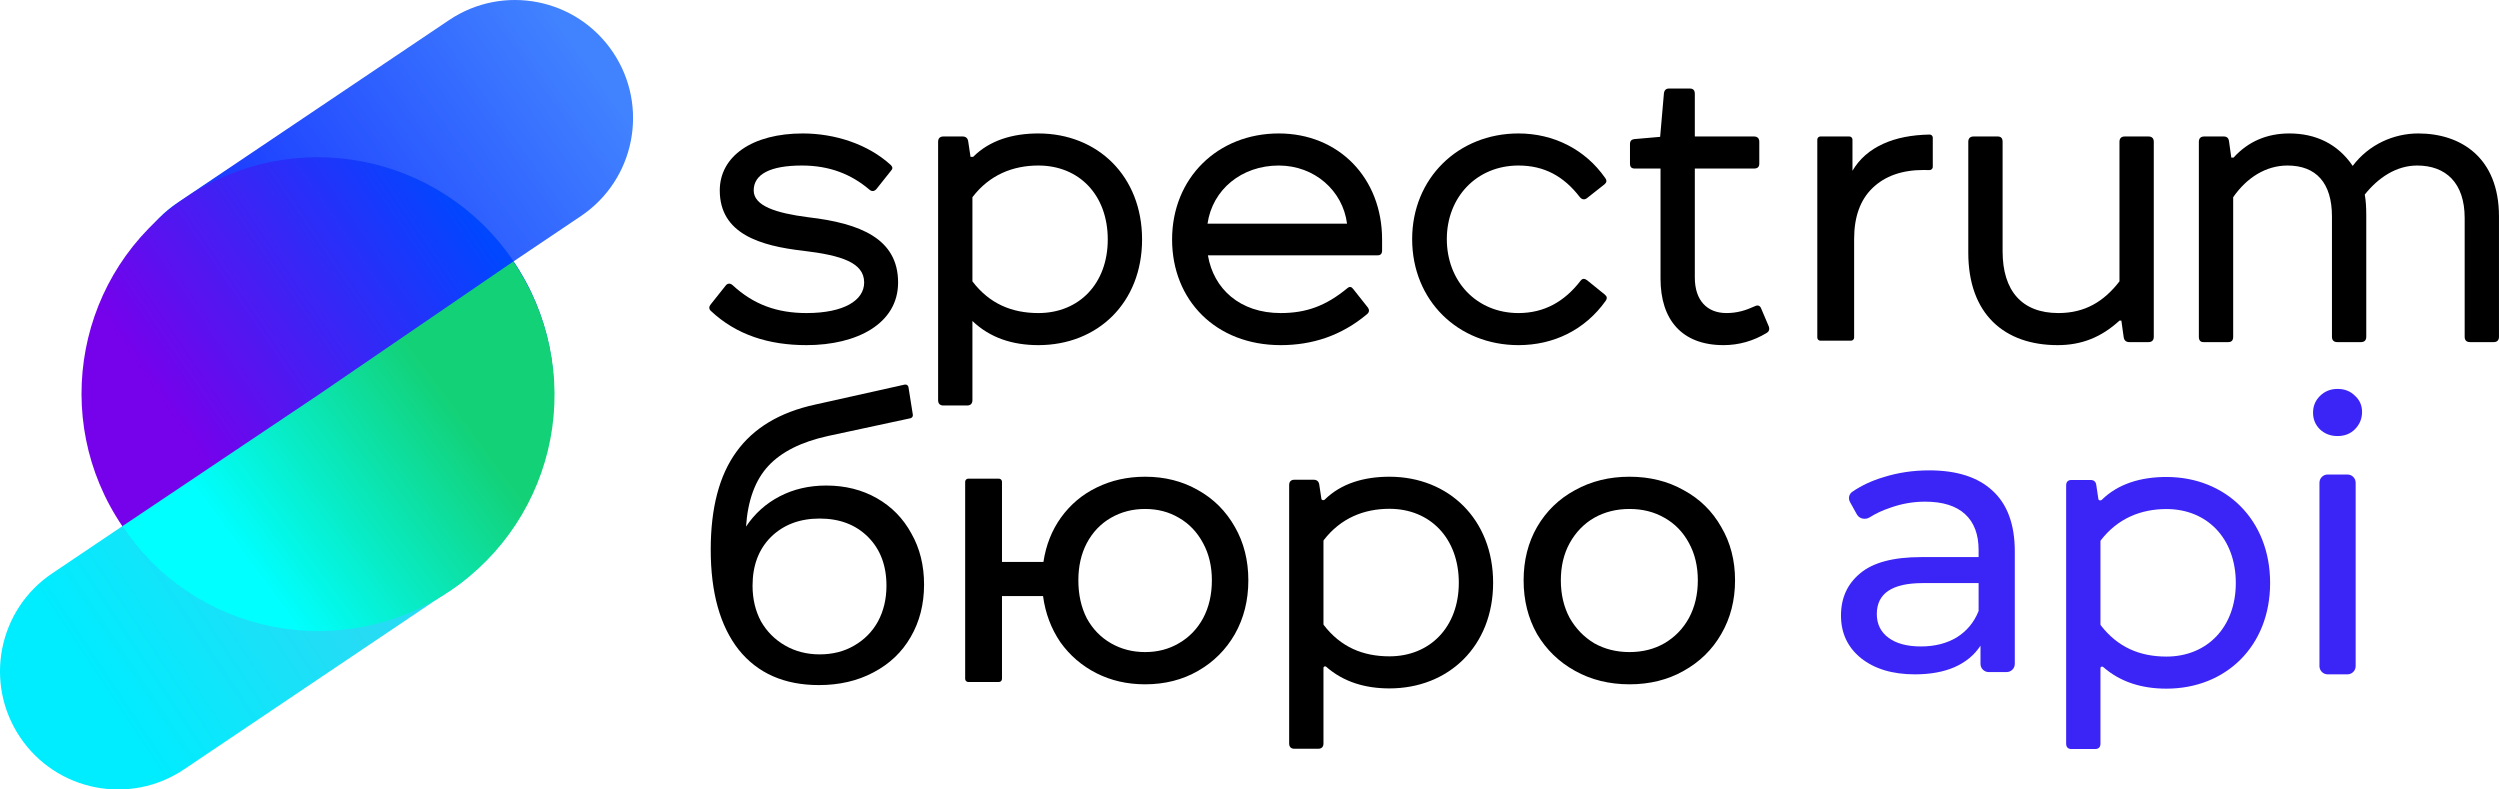
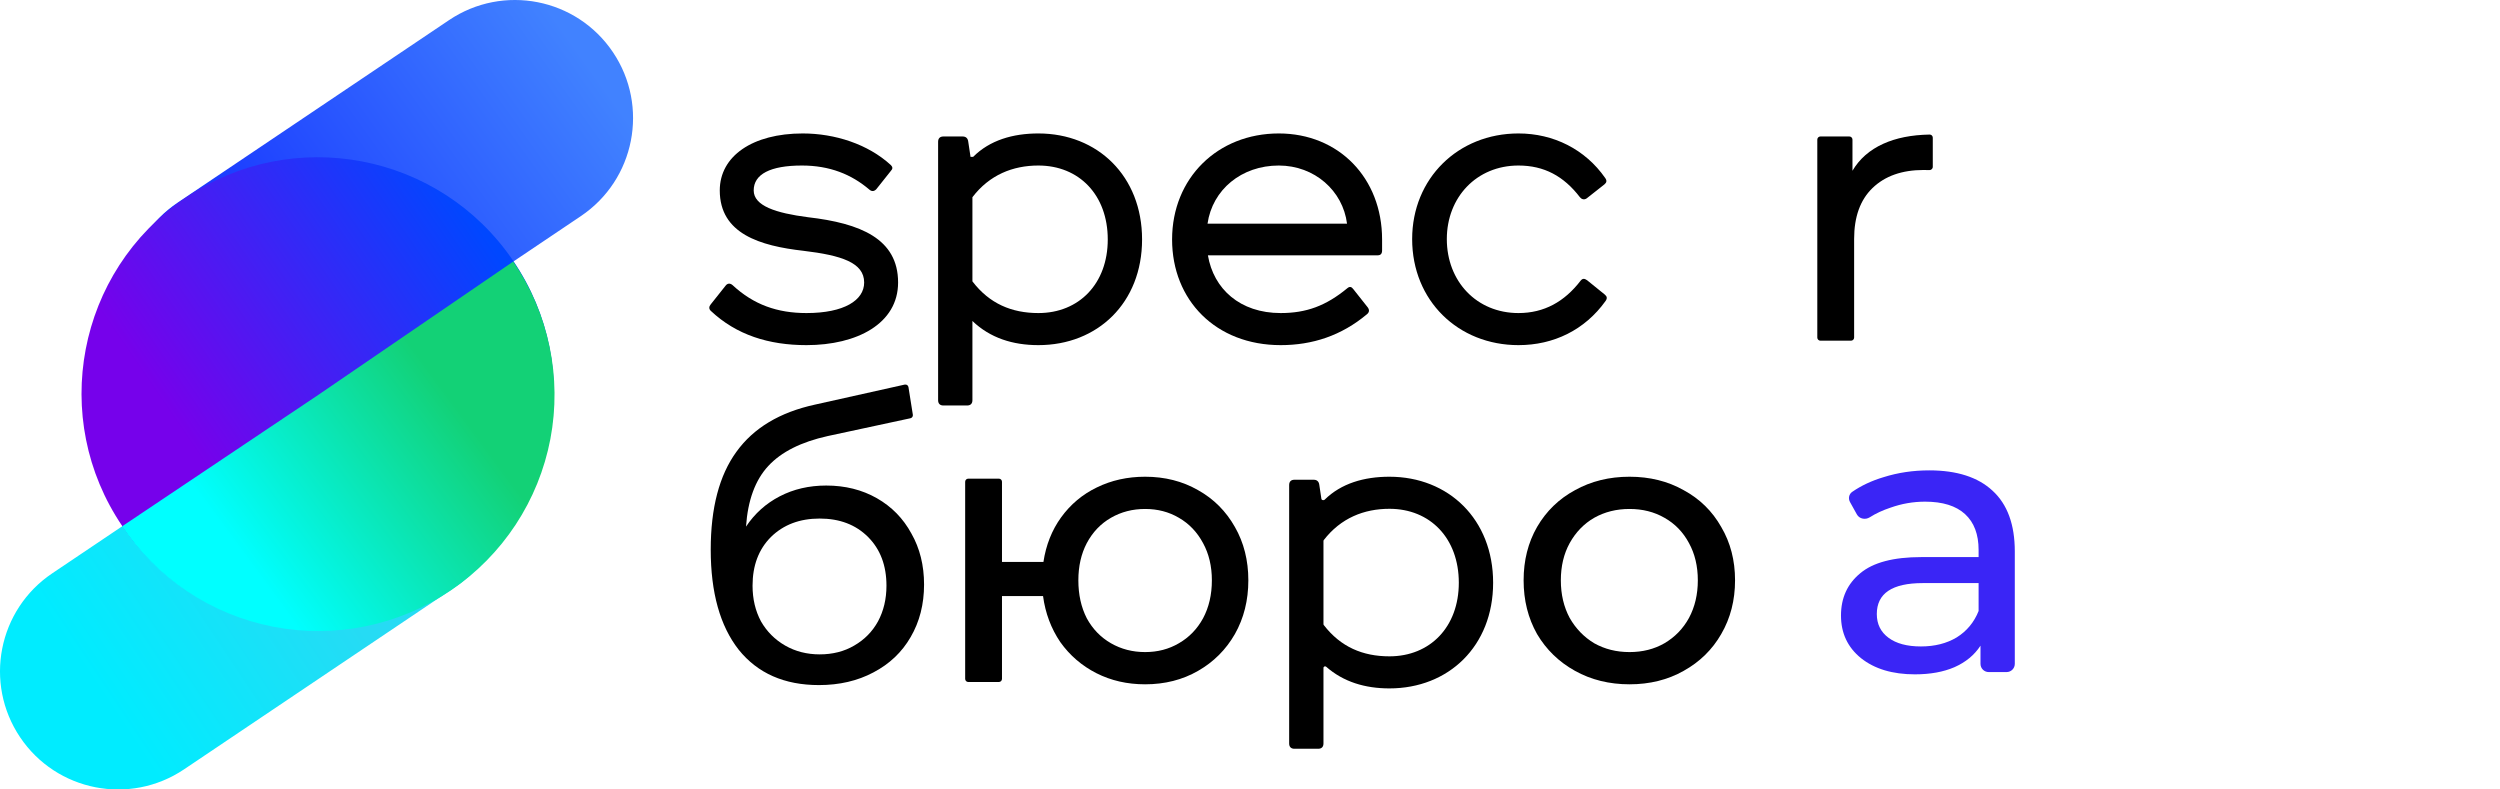
<svg xmlns="http://www.w3.org/2000/svg" width="152" height="48" viewBox="0 0 152 48" fill="none">
  <g clip-path="url(#clip0_6785_2553)">
    <path d="M8.843 22.291C11.056 25.581 15.518 26.455 18.808 24.242L35.316 13.14C38.607 10.927 39.481 6.465 37.267 3.174C35.054 -0.117 30.593 -0.99 27.302 1.223L10.794 12.325C7.503 14.538 6.629 19 8.843 22.291Z" fill="url(#paint0_linear_6785_2553)" />
    <path d="M1.223 44.826C3.436 48.117 7.898 48.99 11.189 46.777L27.695 35.676C30.985 33.463 31.859 29.002 29.646 25.711C27.433 22.42 22.971 21.546 19.68 23.759L3.174 34.86C-0.117 37.073 -0.99 41.535 1.223 44.826Z" fill="url(#paint1_linear_6785_2553)" />
    <path d="M27.39 35.801C33.951 31.344 35.655 22.412 31.198 15.851C26.74 9.291 17.808 7.586 11.248 12.044C4.687 16.501 2.983 25.433 7.44 31.994C11.898 38.554 20.83 40.259 27.39 35.801Z" fill="url(#paint2_linear_6785_2553)" />
    <path d="M31.208 15.9C32.276 17.462 33.025 19.219 33.412 21.07C33.799 22.922 33.816 24.832 33.463 26.691C33.109 28.549 32.392 30.319 31.352 31.9C30.313 33.48 28.971 34.84 27.405 35.9C25.838 36.961 24.078 37.701 22.224 38.079C20.37 38.457 18.46 38.465 16.604 38.103C14.747 37.741 12.98 37.015 11.405 35.968C9.829 34.921 8.476 33.573 7.423 32.001L19.354 24.008L31.208 15.9Z" fill="url(#paint3_linear_6785_2553)" />
    <path d="M117.296 28.598C118.977 28.598 120.261 29.011 121.148 29.836C122.049 30.661 122.5 31.892 122.5 33.527V40.362C122.5 40.639 122.276 40.862 122 40.862H120.914C120.638 40.862 120.414 40.639 120.414 40.362V39.258C120.047 39.823 119.52 40.259 118.832 40.564C118.16 40.855 117.357 41 116.425 41C115.065 41 113.972 40.671 113.147 40.014C112.337 39.357 111.932 38.494 111.932 37.424C111.932 36.354 112.322 35.498 113.101 34.856C113.881 34.199 115.119 33.871 116.815 33.871H120.299V33.435C120.299 32.488 120.024 31.762 119.474 31.257C118.924 30.753 118.114 30.501 117.044 30.501C116.326 30.501 115.623 30.623 114.935 30.868C114.468 31.023 114.05 31.218 113.682 31.451C113.417 31.619 113.051 31.552 112.899 31.278L112.481 30.525C112.362 30.312 112.413 30.044 112.614 29.905C113.166 29.524 113.803 29.225 114.523 29.011C115.394 28.736 116.318 28.598 117.296 28.598ZM116.792 39.304C117.633 39.304 118.358 39.12 118.97 38.753C119.581 38.371 120.024 37.837 120.299 37.149V35.452H116.907C115.042 35.452 114.11 36.079 114.11 37.332C114.11 37.944 114.347 38.425 114.821 38.776C115.294 39.128 115.951 39.304 116.792 39.304Z" fill="#3A25F6" />
-     <path d="M141.023 29.35C141.023 29.074 141.247 28.85 141.523 28.85H142.724C143 28.85 143.224 29.074 143.224 29.35V40.5C143.224 40.776 143 41 142.724 41H141.523C141.247 41 141.023 40.776 141.023 40.5V29.35ZM142.123 26.512C141.695 26.512 141.336 26.375 141.046 26.099C140.771 25.824 140.633 25.488 140.633 25.091C140.633 24.693 140.771 24.357 141.046 24.082C141.336 23.792 141.695 23.646 142.123 23.646C142.551 23.646 142.903 23.784 143.178 24.059C143.468 24.319 143.613 24.648 143.613 25.045C143.613 25.457 143.468 25.809 143.178 26.099C142.903 26.375 142.551 26.512 142.123 26.512Z" fill="#3A25F6" />
-     <path d="M127.387 45.541C127.593 45.541 127.708 45.426 127.708 45.219V40.624C127.708 40.54 127.809 40.497 127.872 40.552C128.923 41.477 130.239 41.87 131.72 41.87C135.318 41.87 138.023 39.3 138.023 35.446C138.023 31.592 135.318 29 131.72 29C130.175 29 128.788 29.405 127.782 30.395C127.764 30.412 127.74 30.422 127.715 30.422H127.675C127.628 30.422 127.588 30.388 127.581 30.342L127.456 29.505C127.433 29.298 127.318 29.183 127.112 29.183H125.943C125.737 29.183 125.622 29.298 125.622 29.505V45.219C125.622 45.426 125.737 45.541 125.943 45.541H127.387ZM127.708 32.909C127.708 32.888 127.715 32.868 127.728 32.852C128.757 31.516 130.171 30.95 131.72 30.95C134.195 30.95 135.937 32.739 135.937 35.446C135.937 38.13 134.195 39.92 131.72 39.92C130.102 39.92 128.757 39.354 127.728 38.018C127.715 38.002 127.708 37.982 127.708 37.961V32.909Z" fill="#3A25F6" />
    <path d="M48.805 8.114C45.756 8.114 43.762 9.49 43.762 11.578C43.762 14.216 46.215 14.95 48.851 15.249C51.143 15.524 52.541 15.96 52.541 17.176C52.541 18.254 51.326 19.034 49.034 19.034C47.269 19.034 45.825 18.529 44.541 17.336C44.381 17.199 44.22 17.222 44.106 17.382L43.212 18.506C43.097 18.644 43.097 18.782 43.212 18.896C44.77 20.364 46.742 20.984 49.034 20.984C52.106 20.984 54.604 19.676 54.604 17.176C54.604 14.515 52.312 13.574 49.126 13.207C47.177 12.955 45.825 12.519 45.825 11.578C45.825 10.592 46.834 10.064 48.759 10.064C50.432 10.064 51.762 10.592 52.862 11.532C53 11.647 53.137 11.647 53.275 11.509L54.169 10.385C54.283 10.271 54.283 10.156 54.169 10.041C52.77 8.756 50.753 8.114 48.805 8.114Z" fill="black" />
    <path d="M58.802 24.654C59.008 24.654 59.123 24.54 59.123 24.333V19.516C60.2 20.548 61.575 20.984 63.134 20.984C66.733 20.984 69.438 18.415 69.438 14.56C69.438 10.706 66.733 8.114 63.134 8.114C61.575 8.114 60.177 8.527 59.168 9.536H59.008L58.87 8.619C58.847 8.412 58.733 8.298 58.527 8.298H57.358C57.151 8.298 57.037 8.412 57.037 8.619V24.333C57.037 24.54 57.151 24.654 57.358 24.654H58.802ZM59.123 11.991C60.154 10.637 61.575 10.064 63.134 10.064C65.61 10.064 67.352 11.853 67.352 14.56C67.352 17.244 65.61 19.034 63.134 19.034C61.507 19.034 60.154 18.46 59.123 17.107V11.991Z" fill="black" />
    <path d="M71.263 14.56C71.263 18.254 73.922 20.984 77.865 20.984C79.79 20.984 81.555 20.41 83.114 19.103C83.252 18.988 83.275 18.85 83.16 18.69L82.289 17.589C82.174 17.428 82.06 17.405 81.922 17.52C80.616 18.598 79.424 19.034 77.865 19.034C75.389 19.034 73.785 17.566 73.441 15.524H83.756C83.939 15.524 84.031 15.432 84.031 15.226V14.56C84.031 10.821 81.395 8.114 77.75 8.114C74.037 8.114 71.263 10.821 71.263 14.56ZM77.75 10.064C79.928 10.064 81.647 11.601 81.899 13.597H73.418C73.716 11.532 75.481 10.064 77.75 10.064Z" fill="black" />
    <path d="M92.323 8.114C88.655 8.114 85.859 10.844 85.859 14.537C85.859 18.277 88.655 20.984 92.323 20.984C94.455 20.984 96.357 20.066 97.618 18.3C97.733 18.139 97.71 18.024 97.572 17.91L96.495 17.038C96.334 16.923 96.22 16.923 96.105 17.061C95.119 18.346 93.882 19.034 92.323 19.034C89.778 19.034 87.967 17.107 87.967 14.537C87.967 11.991 89.778 10.064 92.323 10.064C93.882 10.064 95.073 10.706 96.059 11.991C96.151 12.106 96.311 12.175 96.472 12.06L97.549 11.211C97.687 11.096 97.71 10.982 97.595 10.821C96.38 9.078 94.455 8.114 92.323 8.114Z" fill="black" />
-     <path d="M100.937 8.32L99.355 8.458C99.194 8.481 99.103 8.573 99.103 8.756V9.949C99.103 10.156 99.195 10.248 99.401 10.248H100.96V16.946C100.96 19.424 102.243 20.984 104.788 20.984C105.727 20.984 106.599 20.732 107.401 20.25C107.561 20.158 107.607 20.02 107.538 19.837L107.08 18.759C107.011 18.575 106.874 18.529 106.69 18.621C106.14 18.873 105.613 19.034 104.971 19.034C103.779 19.034 103.045 18.254 103.045 16.878V10.248H106.644C106.851 10.248 106.965 10.156 106.965 9.949V8.619C106.965 8.412 106.851 8.298 106.644 8.298H103.045V5.705C103.045 5.499 102.954 5.384 102.747 5.384H101.464C101.303 5.384 101.189 5.476 101.166 5.682L100.937 8.32Z" fill="black" />
-     <path d="M119.993 8.298C119.787 8.298 119.672 8.412 119.672 8.619V15.363C119.672 19.103 121.873 20.984 125.105 20.984C126.572 20.984 127.764 20.502 128.864 19.493H128.979L129.117 20.479C129.14 20.686 129.254 20.8 129.46 20.8H130.63C130.836 20.8 130.95 20.686 130.95 20.479V8.619C130.95 8.412 130.836 8.298 130.63 8.298H129.185C128.979 8.298 128.864 8.412 128.864 8.619V17.107C127.925 18.323 126.778 19.034 125.151 19.034C122.927 19.034 121.758 17.68 121.758 15.272V8.619C121.758 8.412 121.667 8.298 121.46 8.298H119.993Z" fill="black" />
-     <path d="M133.691 20.479C133.691 20.686 133.783 20.8 133.966 20.8H135.479C135.685 20.8 135.777 20.686 135.777 20.479V11.991C136.602 10.798 137.771 10.064 139.078 10.064C140.82 10.064 141.783 11.119 141.783 13.161V20.479C141.783 20.686 141.898 20.8 142.104 20.8H143.548C143.754 20.8 143.869 20.686 143.869 20.479V13.092C143.869 12.611 143.846 12.197 143.777 11.831C144.58 10.821 145.68 10.064 146.963 10.064C148.706 10.064 149.852 11.119 149.852 13.253V20.479C149.852 20.686 149.966 20.8 150.173 20.8H151.617C151.823 20.8 151.938 20.686 151.938 20.479V13.161C151.938 9.582 149.623 8.114 147.032 8.114C145.542 8.114 144.029 8.779 143.044 10.087C142.127 8.733 140.774 8.114 139.193 8.114C137.84 8.114 136.694 8.596 135.8 9.582H135.663L135.525 8.596C135.502 8.389 135.387 8.298 135.204 8.298H134.012C133.806 8.298 133.691 8.412 133.691 8.619V20.479Z" fill="black" />
    <path d="M112.63 10.382C113.052 9.663 113.676 9.117 114.502 8.742C115.284 8.387 116.224 8.2 117.323 8.181C117.428 8.179 117.513 8.265 117.513 8.369V10.145C117.513 10.259 117.414 10.348 117.301 10.342C117.201 10.337 117.087 10.335 116.957 10.335C115.641 10.335 114.603 10.702 113.844 11.436C113.102 12.155 112.731 13.185 112.731 14.529V20.524C112.731 20.629 112.646 20.714 112.541 20.714H110.682C110.577 20.714 110.492 20.629 110.492 20.524V8.487C110.492 8.382 110.577 8.297 110.682 8.297H112.44C112.545 8.297 112.63 8.382 112.63 8.487V10.382Z" fill="black" />
    <path d="M50.234 29.521C51.385 29.521 52.411 29.778 53.313 30.291C54.215 30.805 54.915 31.52 55.413 32.438C55.926 33.34 56.183 34.374 56.183 35.54C56.183 36.738 55.911 37.803 55.366 38.736C54.837 39.654 54.083 40.37 53.103 40.883C52.139 41.396 51.035 41.653 49.791 41.653C47.691 41.653 46.066 40.937 44.915 39.506C43.779 38.06 43.212 36.03 43.212 33.417C43.212 30.882 43.733 28.899 44.775 27.468C45.817 26.022 47.411 25.066 49.557 24.599L55.006 23.383C55.113 23.359 55.218 23.43 55.235 23.538L55.501 25.215C55.517 25.314 55.453 25.409 55.354 25.43L50.327 26.512C48.71 26.87 47.504 27.476 46.711 28.332C45.918 29.187 45.467 30.416 45.358 32.018C45.887 31.224 46.571 30.61 47.411 30.175C48.251 29.739 49.192 29.521 50.234 29.521ZM49.837 39.786C50.63 39.786 51.33 39.607 51.937 39.25C52.559 38.892 53.041 38.402 53.383 37.78C53.725 37.142 53.897 36.419 53.897 35.61C53.897 34.382 53.523 33.394 52.777 32.648C52.03 31.901 51.05 31.528 49.837 31.528C48.624 31.528 47.636 31.901 46.874 32.648C46.128 33.394 45.755 34.382 45.755 35.61C45.755 36.419 45.926 37.142 46.268 37.78C46.626 38.402 47.115 38.892 47.738 39.25C48.36 39.607 49.06 39.786 49.837 39.786Z" fill="black" />
    <path d="M69.623 28.985C70.821 28.985 71.894 29.257 72.842 29.801C73.791 30.33 74.538 31.077 75.082 32.041C75.626 32.99 75.899 34.071 75.899 35.284C75.899 36.497 75.626 37.586 75.082 38.55C74.538 39.499 73.791 40.245 72.842 40.789C71.894 41.334 70.821 41.606 69.623 41.606C68.534 41.606 67.547 41.38 66.66 40.929C65.774 40.478 65.043 39.849 64.467 39.04C63.907 38.215 63.557 37.282 63.417 36.24H60.921V41.276C60.921 41.381 60.836 41.466 60.732 41.466H58.871C58.767 41.466 58.682 41.381 58.682 41.276V29.291C58.682 29.186 58.767 29.102 58.871 29.102H60.732C60.836 29.102 60.921 29.186 60.921 29.291V34.164H63.441C63.596 33.137 63.954 32.235 64.514 31.458C65.089 30.665 65.813 30.058 66.683 29.638C67.57 29.203 68.55 28.985 69.623 28.985ZM69.623 39.646C70.385 39.646 71.069 39.468 71.676 39.11C72.298 38.752 72.788 38.247 73.146 37.593C73.503 36.925 73.682 36.155 73.682 35.284C73.682 34.428 73.503 33.674 73.146 33.021C72.788 32.352 72.298 31.839 71.676 31.481C71.069 31.123 70.385 30.945 69.623 30.945C68.861 30.945 68.169 31.123 67.547 31.481C66.925 31.839 66.435 32.352 66.077 33.021C65.735 33.674 65.564 34.428 65.564 35.284C65.564 36.155 65.735 36.925 66.077 37.593C66.435 38.247 66.925 38.752 67.547 39.11C68.169 39.468 68.861 39.646 69.623 39.646Z" fill="black" />
    <path d="M99.075 41.606C97.847 41.606 96.742 41.334 95.762 40.789C94.783 40.245 94.013 39.499 93.453 38.55C92.908 37.586 92.636 36.497 92.636 35.284C92.636 34.071 92.908 32.99 93.453 32.041C94.013 31.077 94.783 30.33 95.762 29.801C96.742 29.257 97.847 28.985 99.075 28.985C100.304 28.985 101.4 29.257 102.365 29.801C103.344 30.33 104.107 31.077 104.651 32.041C105.211 32.99 105.491 34.071 105.491 35.284C105.491 36.497 105.211 37.586 104.651 38.55C104.107 39.499 103.344 40.245 102.365 40.789C101.4 41.334 100.304 41.606 99.075 41.606ZM99.075 39.646C99.868 39.646 100.576 39.468 101.198 39.11C101.836 38.736 102.333 38.223 102.691 37.57C103.049 36.901 103.228 36.139 103.228 35.284C103.228 34.428 103.049 33.674 102.691 33.021C102.333 32.352 101.836 31.839 101.198 31.481C100.576 31.123 99.868 30.945 99.075 30.945C98.282 30.945 97.567 31.123 96.929 31.481C96.307 31.839 95.809 32.352 95.436 33.021C95.078 33.674 94.899 34.428 94.899 35.284C94.899 36.139 95.078 36.901 95.436 37.57C95.809 38.223 96.307 38.736 96.929 39.11C97.567 39.468 98.282 39.646 99.075 39.646Z" fill="black" />
    <path d="M80.146 45.525C80.352 45.525 80.467 45.411 80.467 45.204V40.609C80.467 40.525 80.568 40.482 80.63 40.537C81.682 41.461 82.997 41.855 84.478 41.855C88.077 41.855 90.782 39.285 90.782 35.431C90.782 31.577 88.077 28.985 84.478 28.985C82.934 28.985 81.547 29.39 80.54 30.379C80.522 30.397 80.498 30.407 80.473 30.407H80.434C80.387 30.407 80.347 30.373 80.34 30.326L80.215 29.489C80.192 29.283 80.077 29.168 79.871 29.168H78.702C78.495 29.168 78.381 29.283 78.381 29.489V45.204C78.381 45.411 78.495 45.525 78.702 45.525H80.146ZM80.467 32.894C80.467 32.873 80.474 32.853 80.486 32.836C81.516 31.501 82.929 30.935 84.478 30.935C86.954 30.935 88.696 32.724 88.696 35.431C88.696 38.115 86.954 39.905 84.478 39.905C82.861 39.905 81.515 39.339 80.486 38.003C80.474 37.987 80.467 37.967 80.467 37.946V32.894Z" fill="black" />
  </g>
  <defs>
    <linearGradient id="paint0_linear_6785_2553" x1="3.872" y1="25.902" x2="35.399" y2="3.388" gradientUnits="userSpaceOnUse">
      <stop stop-color="#000AFF" />
      <stop offset="1" stop-color="#4182FF" />
    </linearGradient>
    <linearGradient id="paint1_linear_6785_2553" x1="5.856" y1="41.76" x2="23.737" y2="29.828" gradientUnits="userSpaceOnUse">
      <stop stop-color="#00ECFF" />
      <stop offset="0.715" stop-color="#26DBF4" />
    </linearGradient>
    <linearGradient id="paint2_linear_6785_2553" x1="7.44" y1="31.994" x2="30.732" y2="16.08" gradientUnits="userSpaceOnUse">
      <stop offset="0.221" stop-color="#7601EB" />
      <stop offset="1" stop-color="#0047FF" />
    </linearGradient>
    <linearGradient id="paint3_linear_6785_2553" x1="27.169" y1="23.904" x2="14.112" y2="33.504" gradientUnits="userSpaceOnUse">
      <stop stop-color="#13D176" />
      <stop offset="0.977" stop-color="#00FFFF" />
    </linearGradient>
    <clipPath id="clip0_6785_2553">
      <rect width="151.938" height="48" fill="white" />
    </clipPath>
  </defs>
</svg>